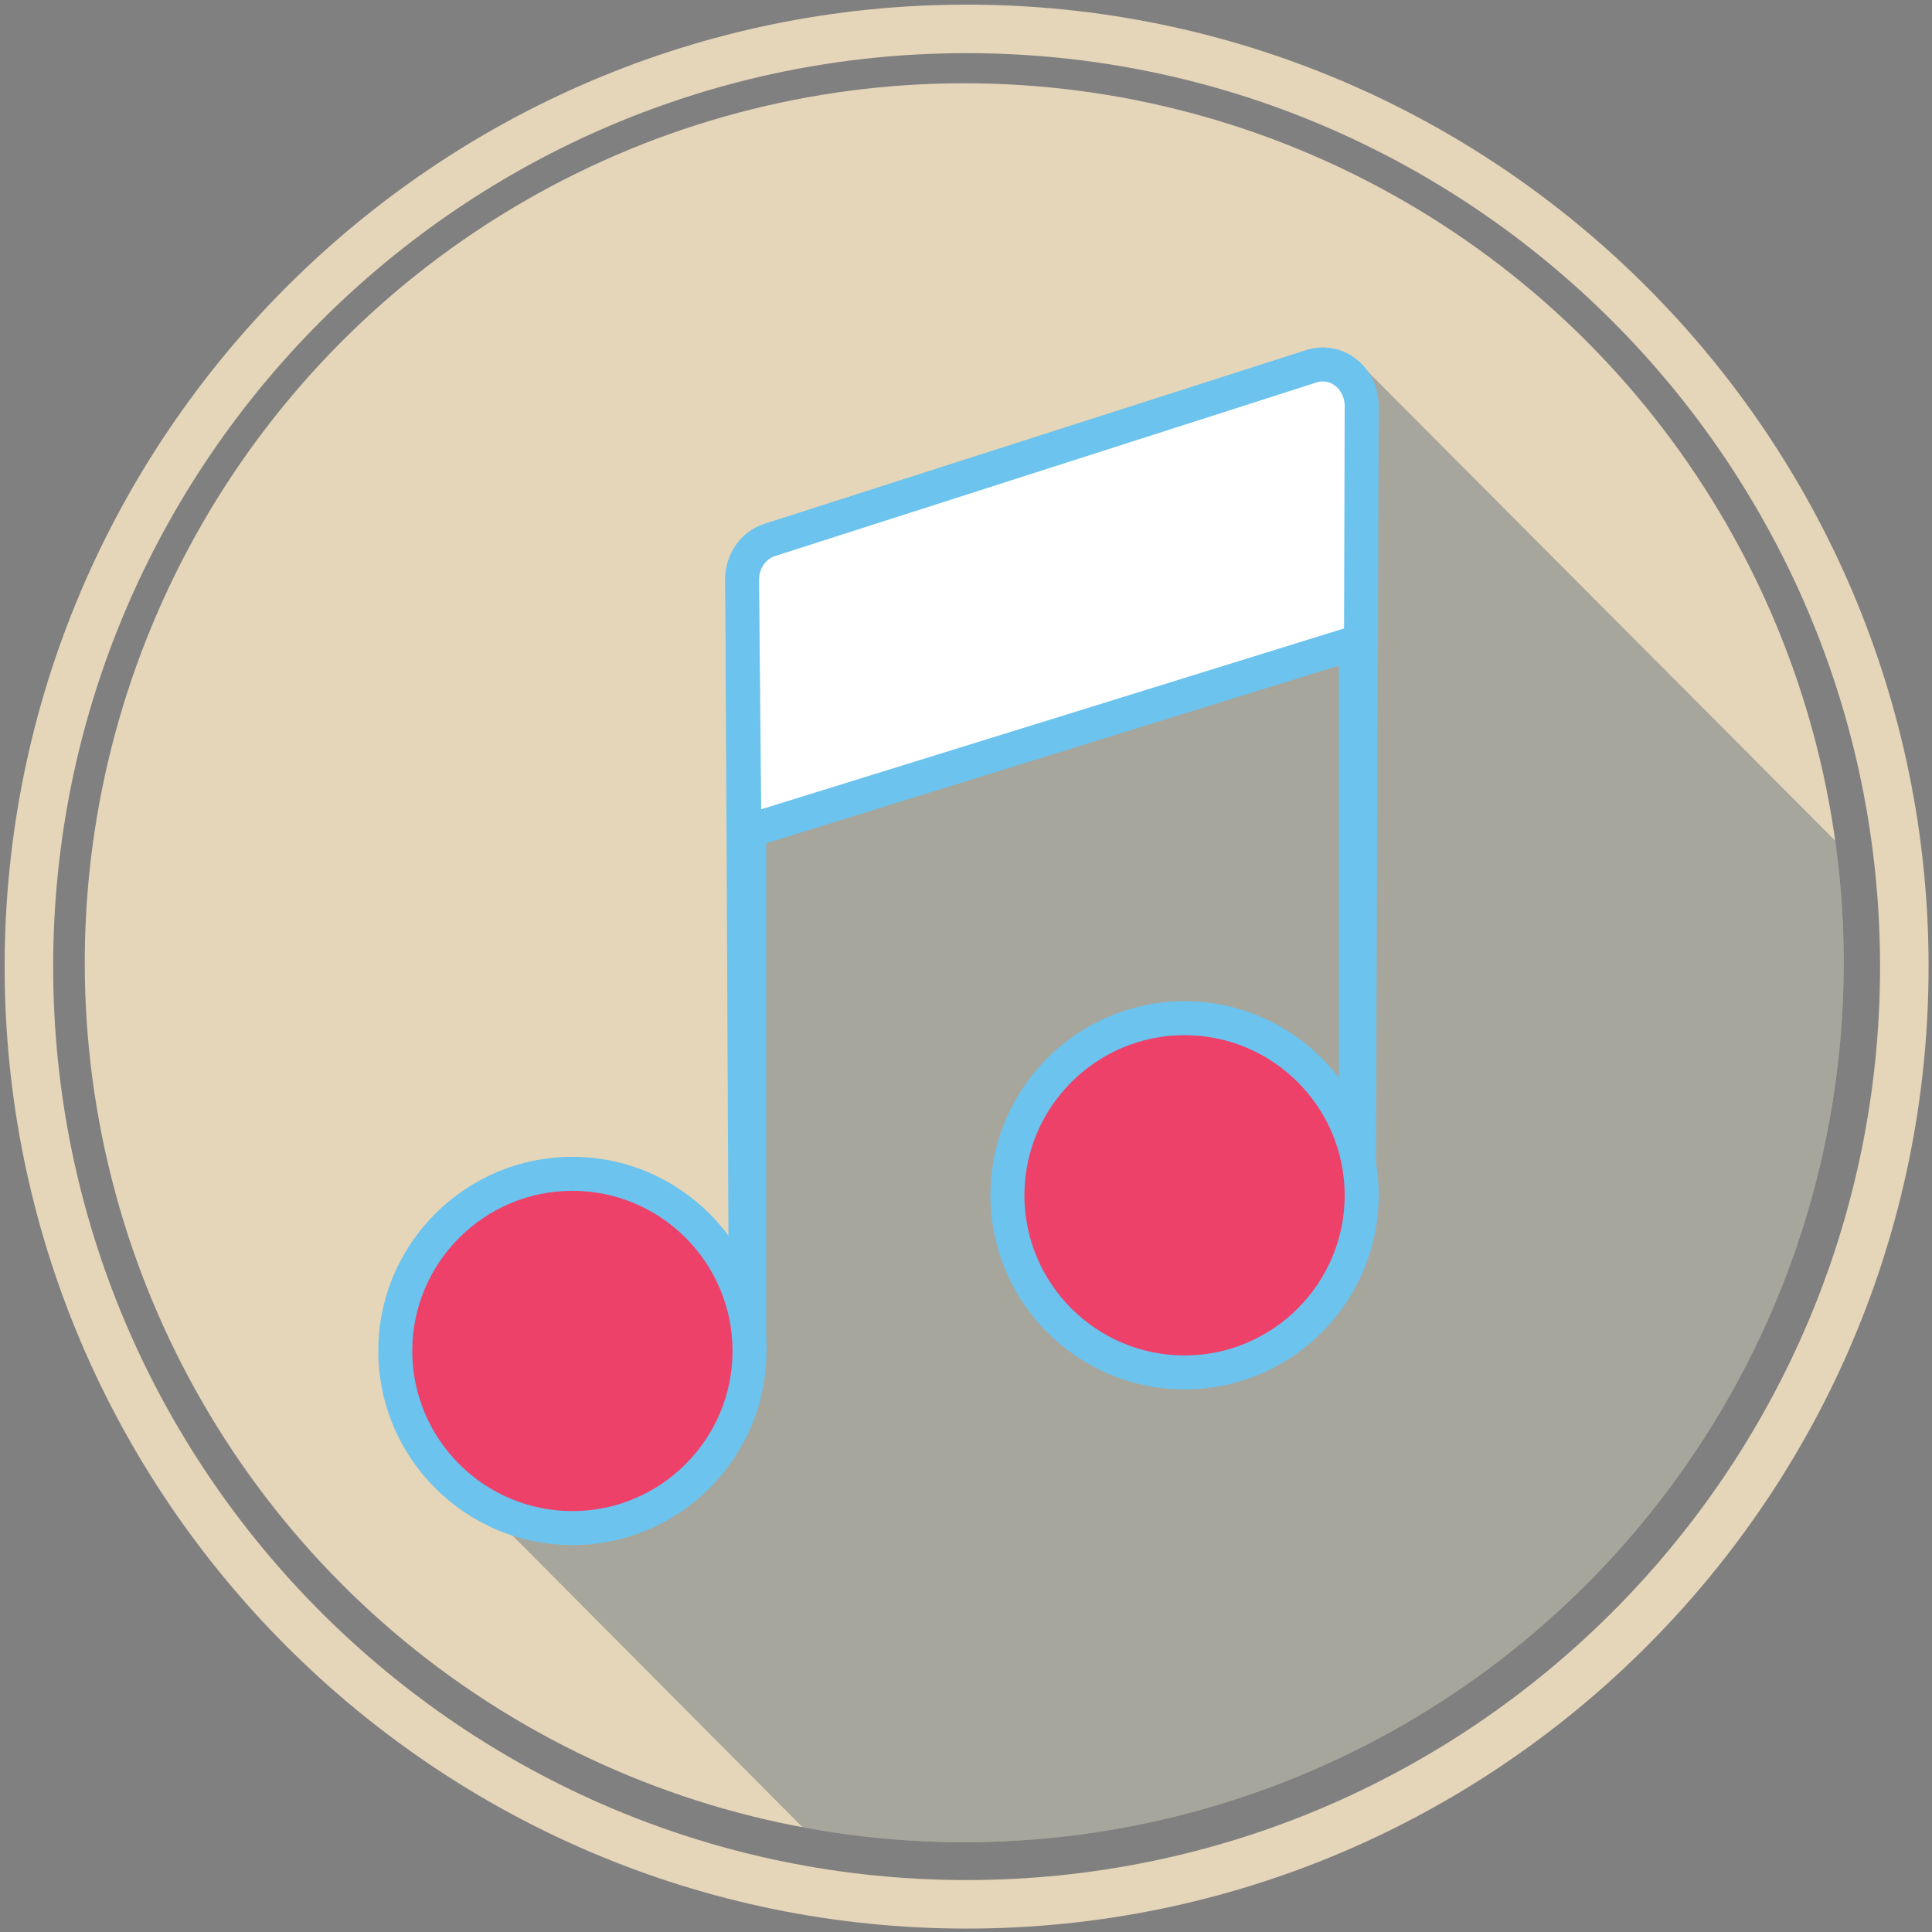
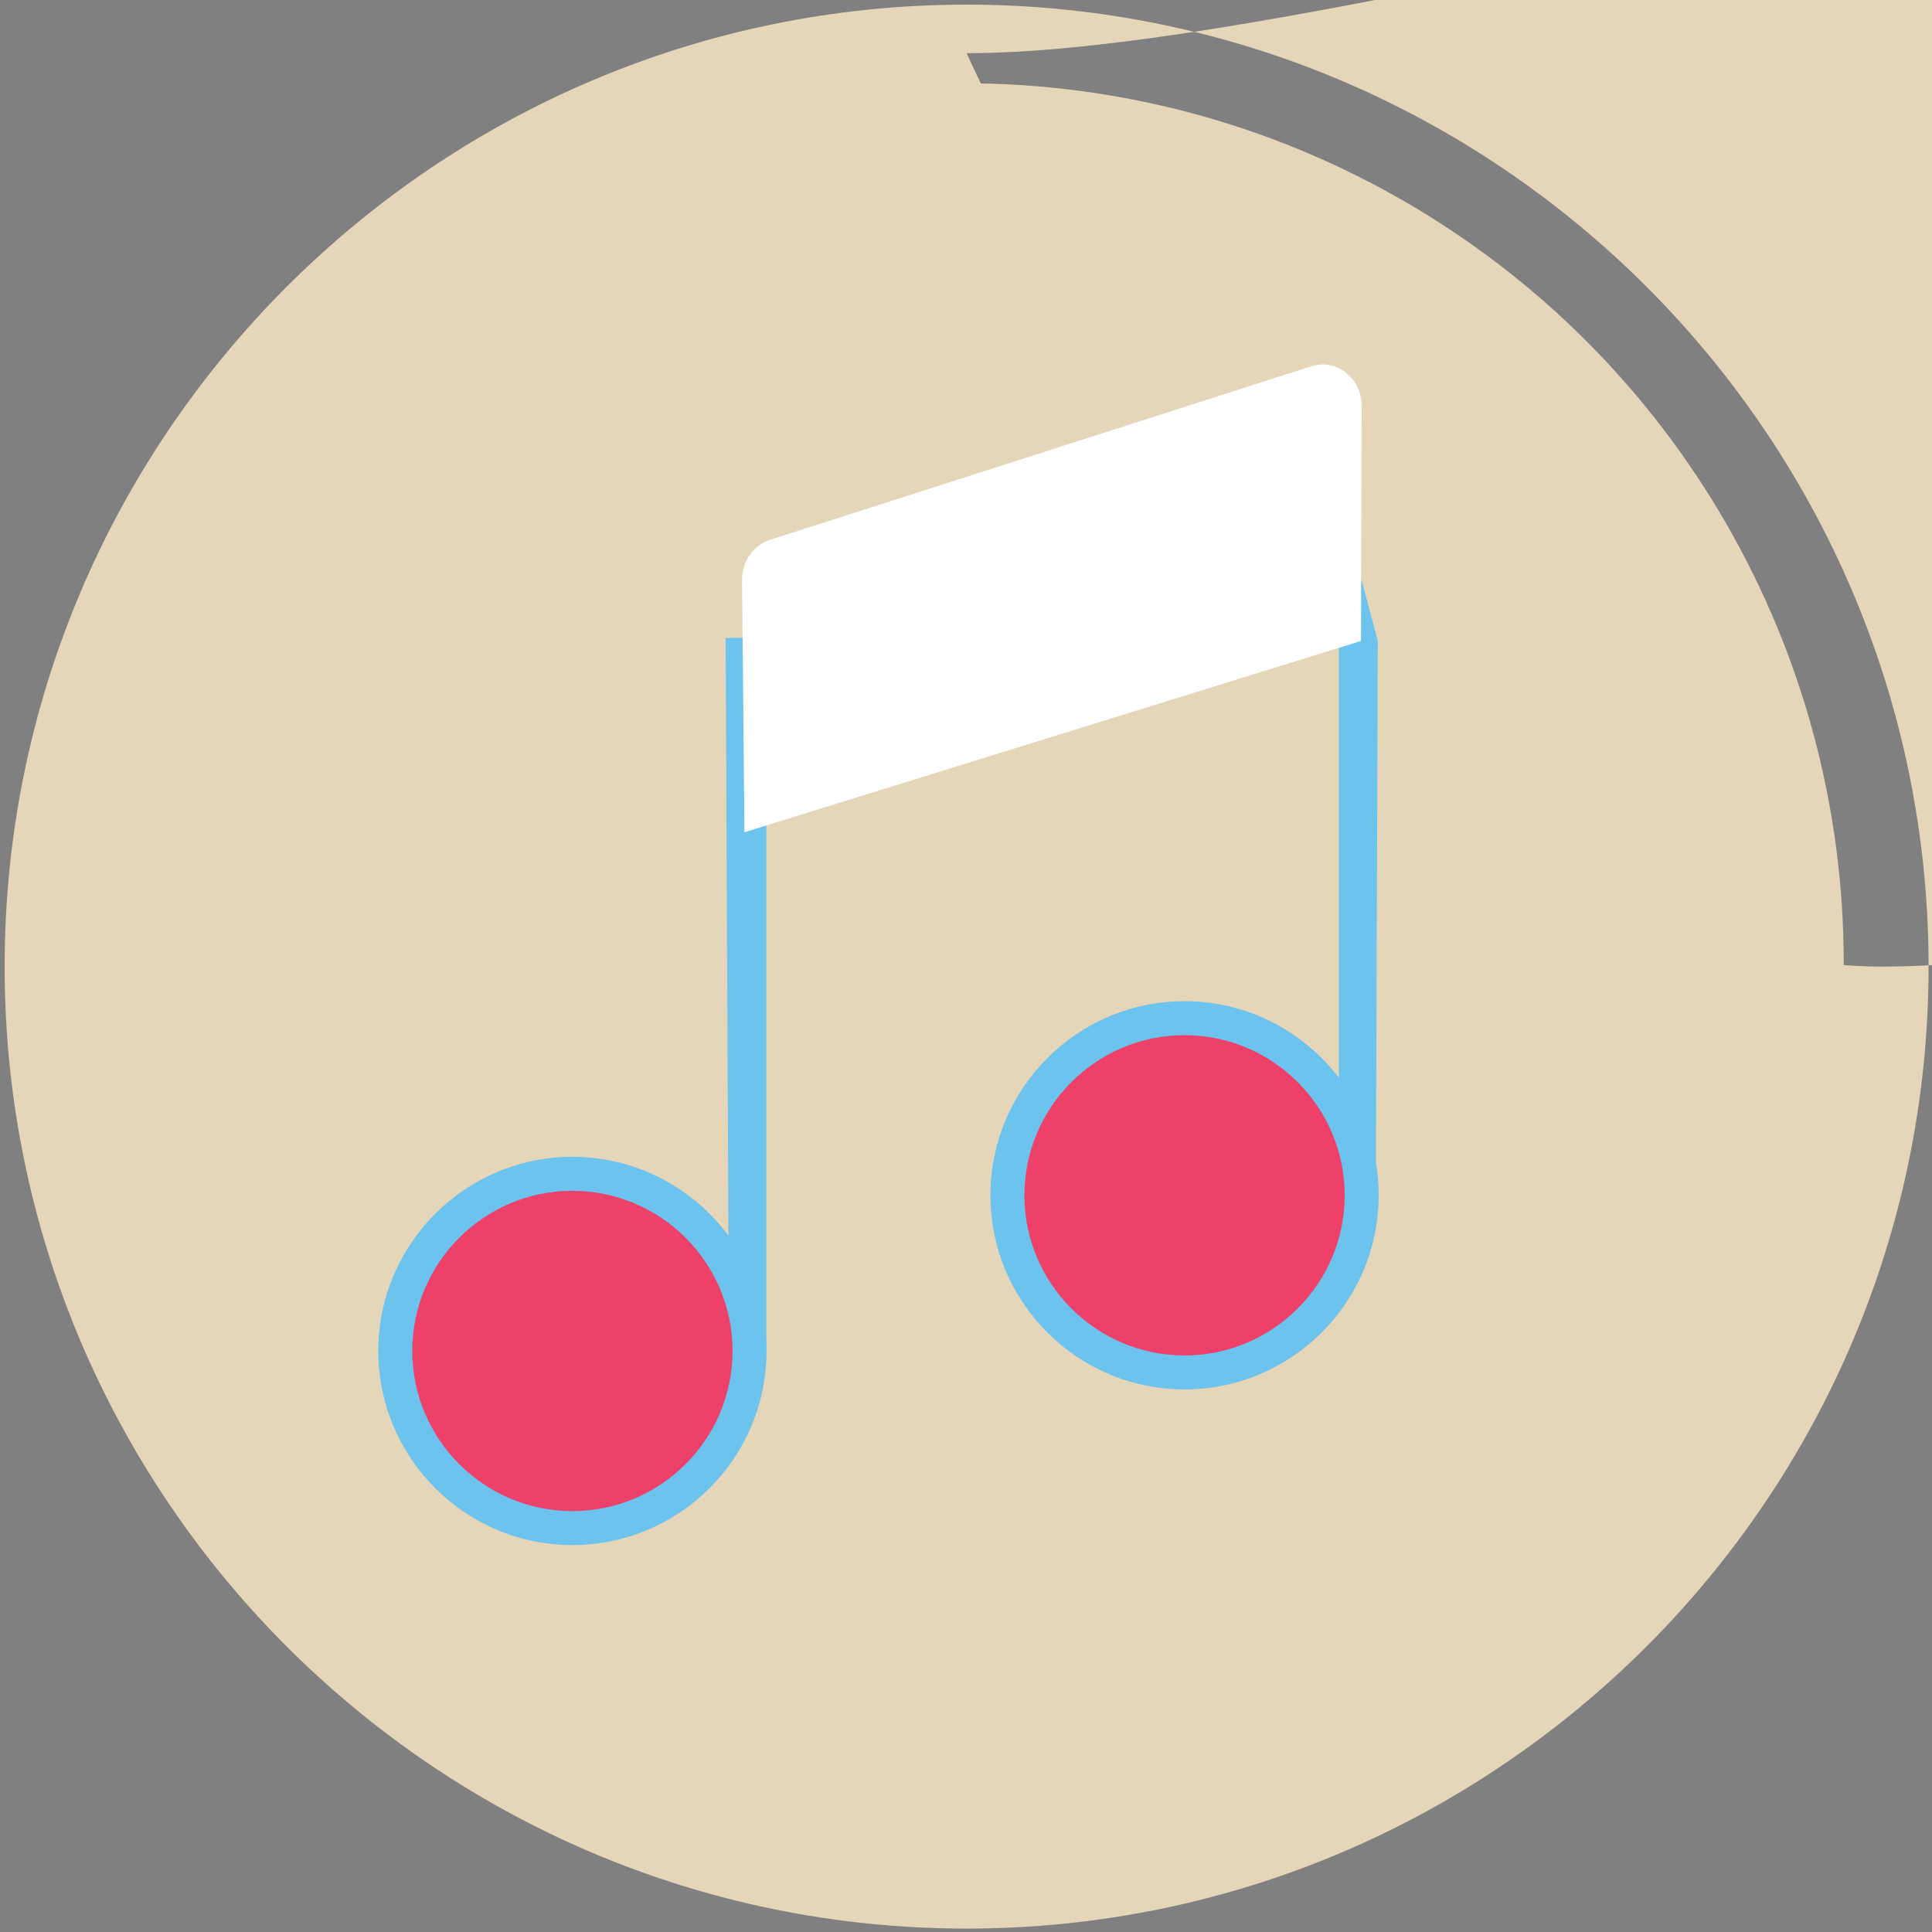
<svg xmlns="http://www.w3.org/2000/svg" xmlns:xlink="http://www.w3.org/1999/xlink" version="1.1" id="Layer_1" x="0px" y="0px" width="417.333px" height="417.333px" viewBox="0 0 417.333 417.333" enable-background="new 0 0 417.333 417.333" xml:space="preserve">
  <rect x="0" y="0" width="417.333" height="417.333" fill="#808080" stroke="none" />
  <g>
    <g>
-       <path fill="#E5D5B9" d="M208.798,416.595C94.218,416.595,1,323.377,1,208.798C1,94.218,94.218,1,208.798,1    c114.579,0,207.797,93.218,207.797,207.798C416.595,323.377,323.377,416.595,208.798,416.595z M208.798,11.482    c-108.8,0-197.315,88.516-197.315,197.315s88.516,197.314,197.315,197.314s197.314-88.515,197.314-197.314    S317.598,11.482,208.798,11.482z" />
+       <path fill="#E5D5B9" d="M208.798,416.595C94.218,416.595,1,323.377,1,208.798C1,94.218,94.218,1,208.798,1    c114.579,0,207.797,93.218,207.797,207.798C416.595,323.377,323.377,416.595,208.798,416.595z M208.798,11.482    s88.516,197.314,197.315,197.314s197.314-88.515,197.314-197.314    S317.598,11.482,208.798,11.482z" />
    </g>
    <g>
      <circle fill="#E5D5B9" cx="208.286" cy="207.963" r="189.978" />
    </g>
    <g>
      <defs>
        <circle id="SVGID_1_" cx="208.286" cy="207.963" r="189.978" />
      </defs>
      <clipPath id="SVGID_2_">
        <use xlink:href="#SVGID_1_" overflow="visible" />
      </clipPath>
      <g opacity="0.29" clip-path="url(#SVGID_2_)">
-         <polygon fill="#0E3456" points="521.991,307.638 317.117,507.112 189.236,410.677 92.543,313.423 83.774,291.82 103.761,258.199      144.555,260.898 163.061,278.28 161.982,148.626 161.221,121.115 293.925,78.721    " />
-       </g>
+         </g>
    </g>
    <g>
      <g>
        <polygon fill="#6BC3EE" points="165.52,291.82 157.471,291.82 156.741,137.775 165.52,137.775    " />
      </g>
    </g>
    <g>
      <g>
        <polygon fill="#6BC3EE" points="297.188,260.898 289.208,260.898 289.208,106.853 297.616,138.449    " />
      </g>
    </g>
    <g>
      <g>
        <path fill="#FFFFFF" d="M293.992,138.454l-133.189,41.322l-0.509-54.575c0-3.953,2.434-7.44,5.989-8.58l117.009-37.514     c5.402-1.732,10.843,2.574,10.843,8.579L293.992,138.454z" />
-         <path fill="#6BC3EE" d="M157.181,184.74l-0.557-59.505c0-5.618,3.432-10.47,8.539-12.106l117.008-37.515     c1.162-0.373,2.361-0.562,3.562-0.562c6.655,0,12.07,5.668,12.07,12.635l-0.15,53.472L157.181,184.74z M285.733,82.39     c-0.439,0-0.885,0.071-1.322,0.211l-117.008,37.515c-2.026,0.65-3.441,2.741-3.441,5.086l0.463,49.609l125.906-39.062     l0.135-48.072C290.466,84.766,288.343,82.39,285.733,82.39z" />
      </g>
    </g>
    <g>
      <g>
        <circle fill="#EE4169" cx="123.646" cy="291.82" r="38.259" />
        <path fill="#6BC3EE" d="M123.646,333.749c-23.119,0-41.929-18.809-41.929-41.929c0-23.119,18.81-41.929,41.929-41.929     c23.119,0,41.928,18.81,41.928,41.929C165.574,314.94,146.766,333.749,123.646,333.749z M123.646,257.229     c-19.073,0-34.591,15.518-34.591,34.591c0,19.073,15.518,34.591,34.591,34.591c19.073,0,34.59-15.518,34.59-34.591     C158.236,272.747,142.72,257.229,123.646,257.229z" />
      </g>
    </g>
    <g>
      <g>
        <circle fill="#EE4169" cx="255.875" cy="258.199" r="38.259" />
        <path fill="#6BC3EE" d="M255.875,300.128c-23.119,0-41.929-18.81-41.929-41.929c0-23.119,18.81-41.929,41.929-41.929     c23.119,0,41.929,18.81,41.929,41.929C297.804,281.318,278.994,300.128,255.875,300.128z M255.875,223.608     c-19.073,0-34.591,15.518-34.591,34.591c0,19.073,15.518,34.591,34.591,34.591c19.073,0,34.591-15.518,34.591-34.591     C290.466,239.126,274.948,223.608,255.875,223.608z" />
      </g>
    </g>
  </g>
</svg>